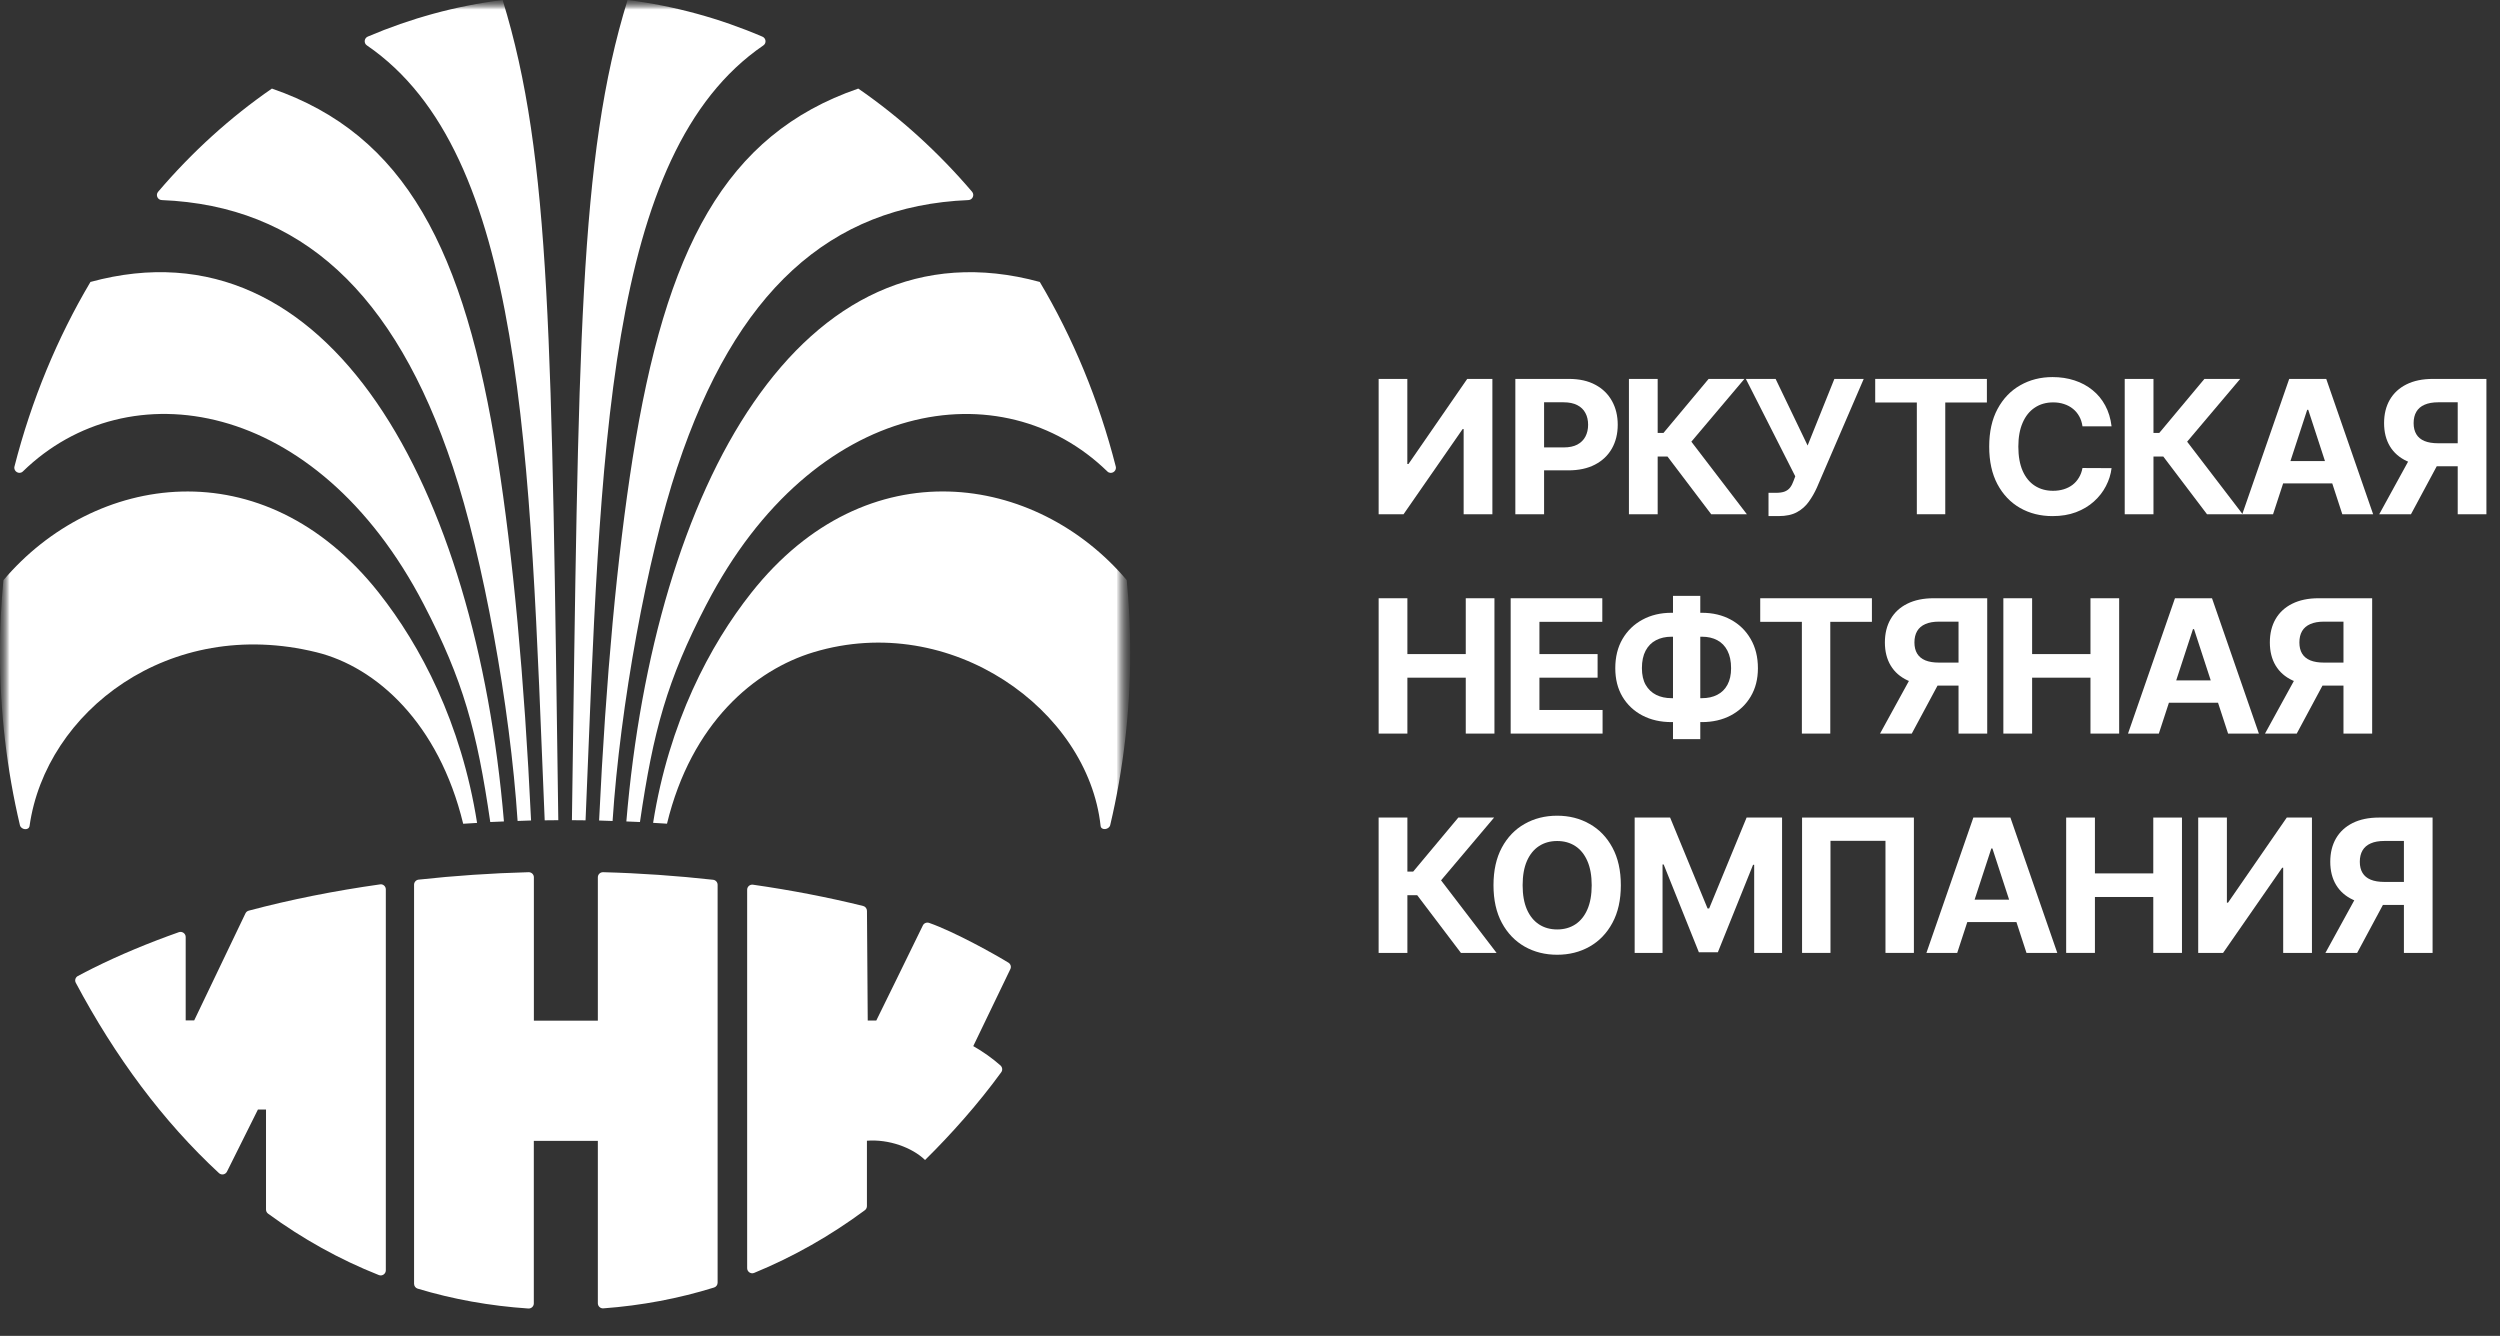
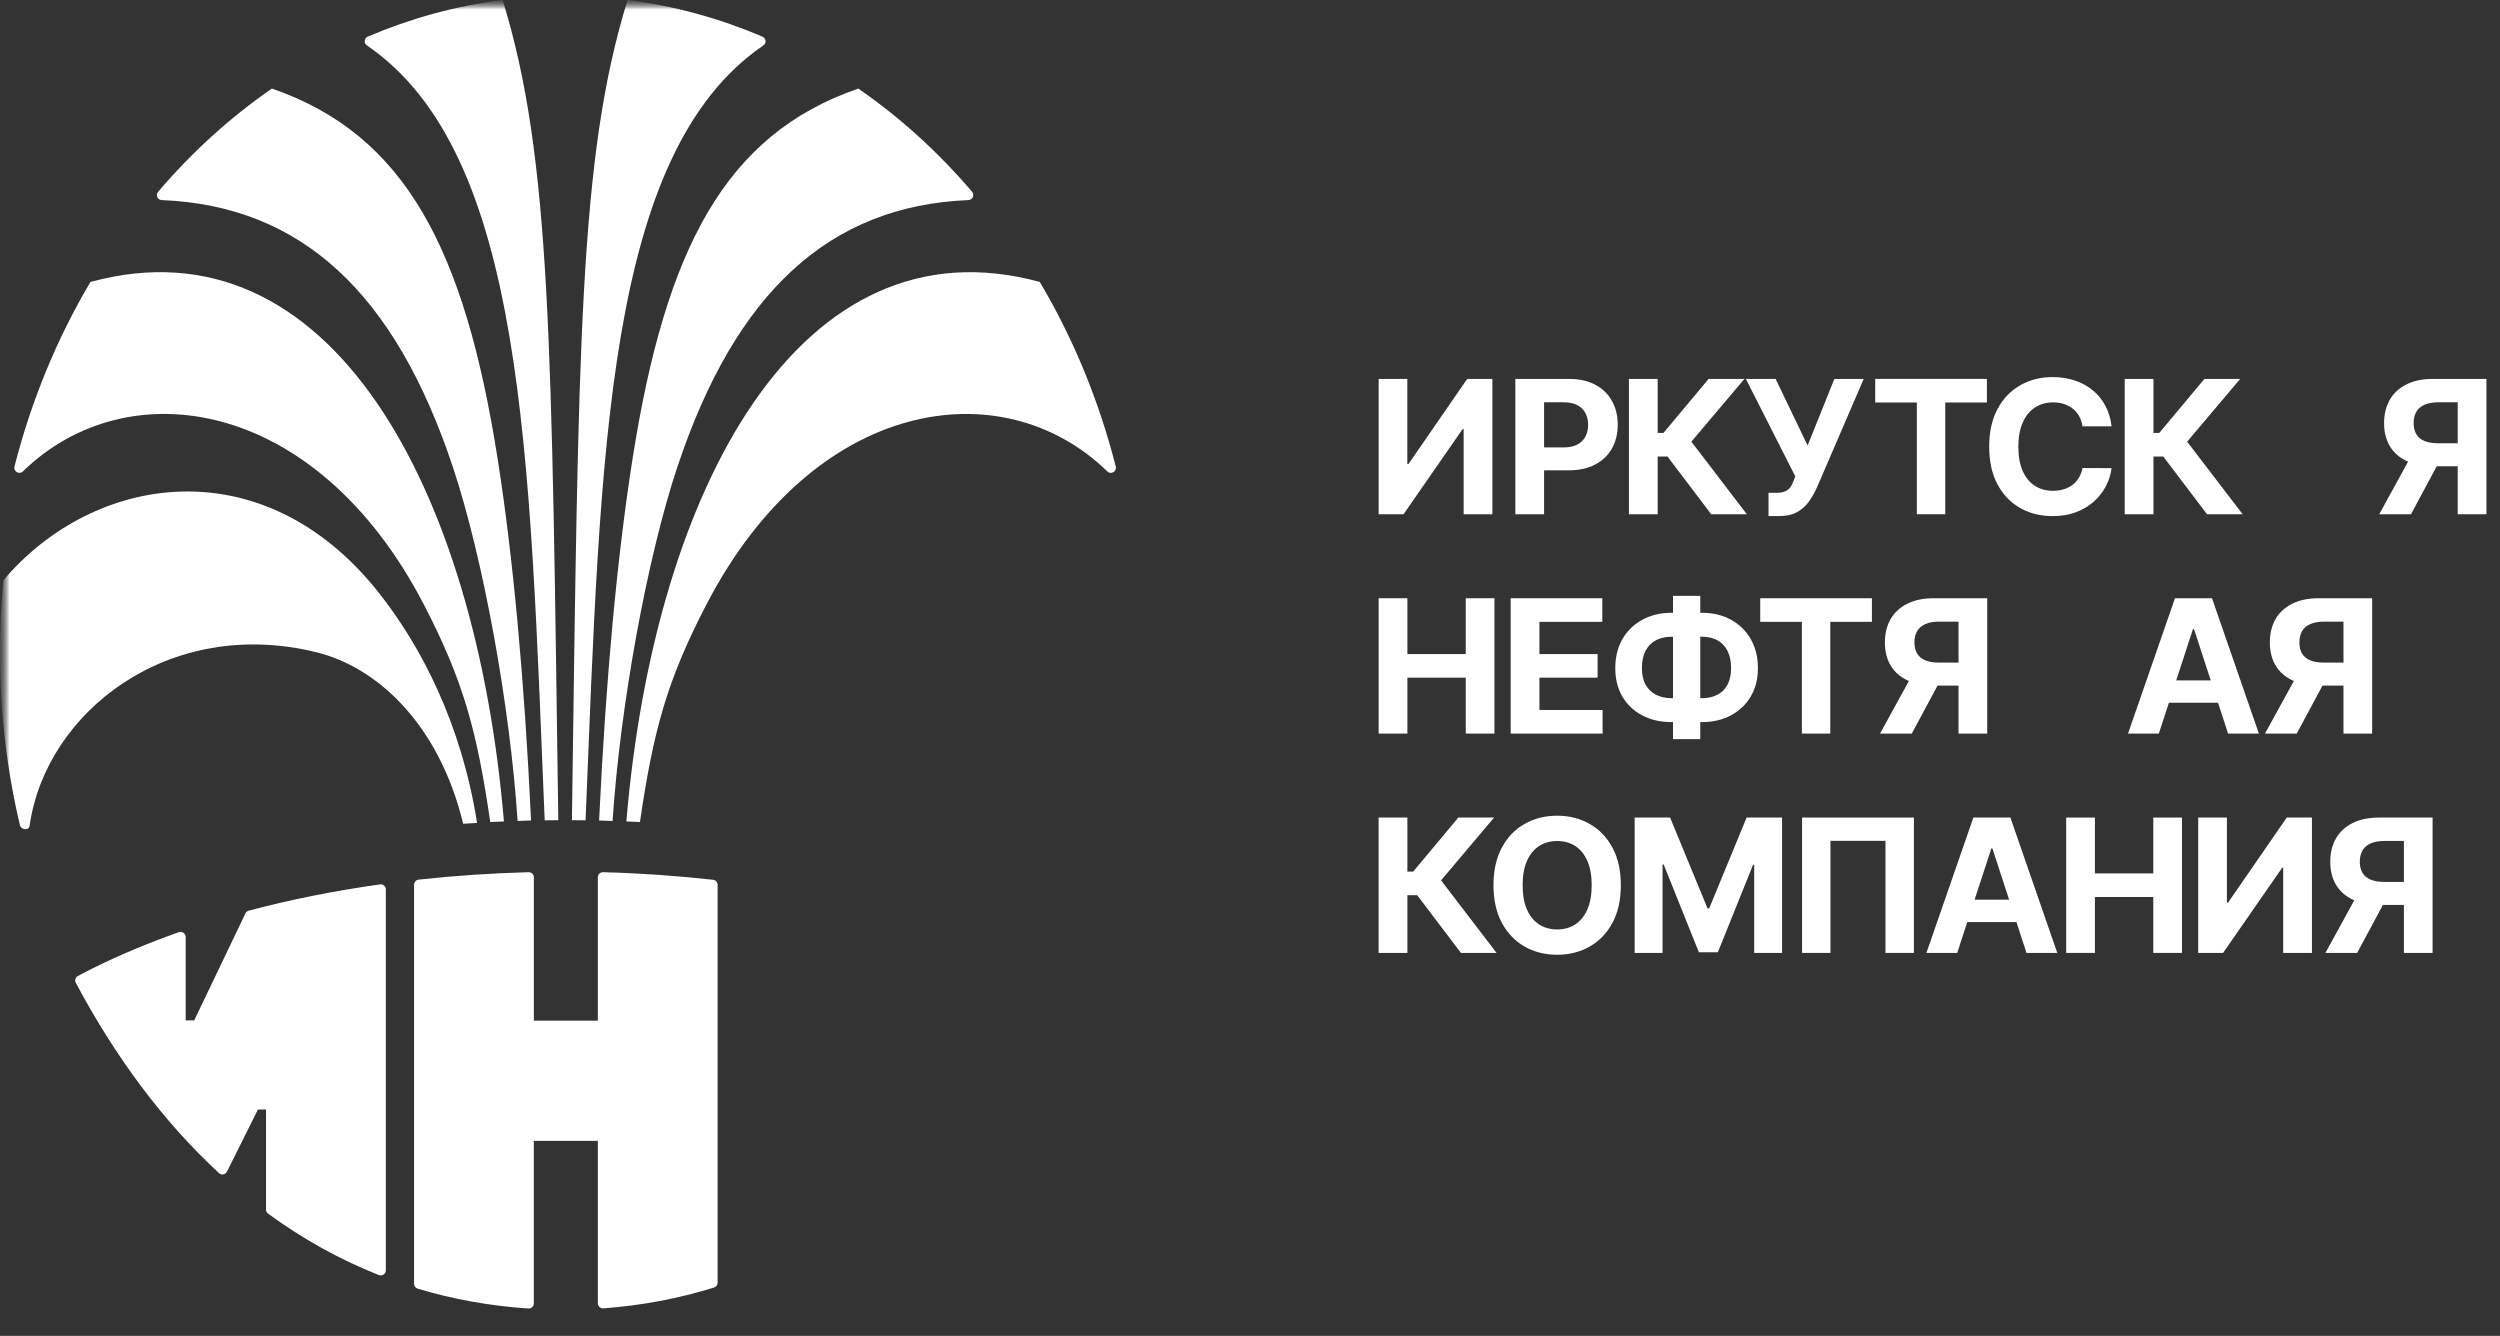
<svg xmlns="http://www.w3.org/2000/svg" width="131" height="70" viewBox="0 0 131 70" fill="none">
  <rect x="0" y="0" width="131" height="70" fill="#333333" stroke="none" />
  <path d="M127.467 49.932H125.965V44.066H124.948C124.658 44.066 124.417 44.108 124.225 44.194C124.034 44.277 123.892 44.399 123.797 44.561C123.702 44.722 123.654 44.921 123.654 45.157C123.654 45.39 123.702 45.585 123.797 45.742C123.892 45.899 124.034 46.016 124.225 46.095C124.415 46.173 124.654 46.213 124.941 46.213H126.577V47.418H124.698C124.153 47.418 123.687 47.328 123.299 47.148C122.912 46.968 122.616 46.709 122.412 46.372C122.208 46.033 122.106 45.627 122.106 45.157C122.106 44.688 122.206 44.28 122.405 43.934C122.607 43.586 122.898 43.317 123.278 43.127C123.661 42.936 124.122 42.84 124.66 42.84H127.467V49.932ZM123.623 46.704H125.248L123.515 49.932H121.852L123.623 46.704Z" fill="white" />
  <path d="M115.186 42.84H116.689V47.3H116.748L119.827 42.84H121.146V49.932H119.639V45.468H119.587L116.49 49.932H115.186V42.84Z" fill="white" />
  <path d="M108.267 49.932V42.84H109.774V45.766H112.832V42.84H114.335V49.932H112.832V47.002H109.774V49.932H108.267Z" fill="white" />
  <path d="M102.558 49.932H100.944L103.404 42.84H105.345L107.802 49.932H106.188L104.402 44.46H104.346L102.558 49.932ZM102.458 47.144H106.271V48.315H102.458V47.144Z" fill="white" />
  <path d="M100.288 42.84V49.932H98.799V44.059H95.917V49.932H94.428V42.84H100.288Z" fill="white" />
  <path d="M85.656 42.84H87.514L89.477 47.605H89.559L91.522 42.84H93.38V49.932H91.919V45.316H91.86L90.016 49.897H89.02L87.176 45.298H87.117V49.932H85.656V42.84Z" fill="white" />
  <path d="M84.932 46.386C84.932 47.159 84.785 47.817 84.49 48.36C84.198 48.902 83.799 49.317 83.293 49.603C82.79 49.887 82.224 50.029 81.596 50.029C80.962 50.029 80.394 49.886 79.89 49.6C79.387 49.313 78.99 48.899 78.697 48.356C78.405 47.814 78.259 47.157 78.259 46.386C78.259 45.613 78.405 44.955 78.697 44.412C78.99 43.87 79.387 43.456 79.89 43.173C80.394 42.886 80.962 42.743 81.596 42.743C82.224 42.743 82.79 42.886 83.293 43.173C83.799 43.456 84.198 43.87 84.49 44.412C84.785 44.955 84.932 45.613 84.932 46.386ZM83.405 46.386C83.405 45.885 83.329 45.463 83.179 45.119C83.03 44.775 82.82 44.514 82.549 44.336C82.277 44.158 81.96 44.069 81.596 44.069C81.231 44.069 80.914 44.158 80.642 44.336C80.371 44.514 80.16 44.775 80.009 45.119C79.86 45.463 79.786 45.885 79.786 46.386C79.786 46.887 79.86 47.309 80.009 47.654C80.16 47.997 80.371 48.258 80.642 48.436C80.914 48.614 81.231 48.703 81.596 48.703C81.96 48.703 82.277 48.614 82.549 48.436C82.82 48.258 83.03 47.997 83.179 47.654C83.329 47.309 83.405 46.887 83.405 46.386Z" fill="white" />
  <path d="M76.552 49.932L74.262 46.909H73.747V49.932H72.24V42.84H73.747V45.672H74.05L76.416 42.84H78.291L75.511 46.13L78.42 49.932H76.552Z" fill="white" />
  <path d="M124.301 38.44H122.798V32.574H121.782C121.492 32.574 121.251 32.616 121.059 32.702C120.868 32.785 120.725 32.907 120.63 33.069C120.535 33.23 120.488 33.429 120.488 33.664C120.488 33.897 120.535 34.093 120.63 34.249C120.725 34.406 120.868 34.524 121.059 34.603C121.249 34.681 121.488 34.72 121.775 34.72H123.411V35.925H121.532C120.986 35.925 120.52 35.836 120.133 35.655C119.745 35.475 119.45 35.217 119.246 34.88C119.042 34.54 118.94 34.135 118.94 33.664C118.94 33.196 119.039 32.788 119.238 32.442C119.44 32.093 119.732 31.824 120.112 31.635C120.495 31.444 120.955 31.348 121.493 31.348H124.301V38.44ZM120.457 35.212H122.081L120.349 38.44H118.686L120.457 35.212Z" fill="white" />
  <path d="M113.123 38.44H111.508L113.968 31.348H115.909L118.366 38.44H116.752L114.967 32.968H114.911L113.123 38.44ZM113.022 35.652H116.835V36.822H113.022V35.652Z" fill="white" />
-   <path d="M104.976 38.44V31.348H106.483V34.274H109.541V31.348H111.044V38.44H109.541V35.51H106.483V38.44H104.976Z" fill="white" />
  <path d="M104.13 38.44H102.627V32.574H101.611C101.321 32.574 101.08 32.616 100.887 32.702C100.697 32.785 100.554 32.907 100.459 33.069C100.364 33.23 100.316 33.429 100.316 33.664C100.316 33.897 100.364 34.093 100.459 34.249C100.554 34.406 100.697 34.524 100.887 34.603C101.077 34.681 101.316 34.72 101.604 34.72H103.239V35.925H101.36C100.815 35.925 100.349 35.836 99.962 35.655C99.574 35.475 99.278 35.217 99.075 34.88C98.87 34.54 98.768 34.135 98.768 33.664C98.768 33.196 98.868 32.788 99.068 32.442C99.269 32.093 99.56 31.824 99.941 31.635C100.323 31.444 100.784 31.348 101.322 31.348H104.13V38.44ZM100.285 35.212H101.91L100.177 38.44H98.514L100.285 35.212Z" fill="white" />
  <path d="M92.236 32.584V31.348H98.088V32.584H95.907V38.44H94.418V32.584H92.236Z" fill="white" />
  <path d="M87.585 32.11H89.178C89.749 32.11 90.254 32.23 90.695 32.47C91.138 32.71 91.485 33.048 91.736 33.485C91.988 33.919 92.115 34.429 92.115 35.016C92.115 35.583 91.988 36.078 91.736 36.501C91.485 36.923 91.138 37.252 90.695 37.488C90.254 37.721 89.749 37.838 89.178 37.838H87.585C87.012 37.838 86.504 37.722 86.061 37.491C85.618 37.258 85.269 36.93 85.017 36.508C84.766 36.085 84.641 35.587 84.641 35.012C84.641 34.426 84.767 33.915 85.02 33.481C85.276 33.045 85.625 32.708 86.068 32.47C86.51 32.23 87.016 32.11 87.585 32.11ZM87.585 33.364C87.278 33.364 87.008 33.425 86.774 33.547C86.542 33.667 86.361 33.85 86.231 34.094C86.101 34.339 86.036 34.645 86.036 35.012C86.036 35.363 86.102 35.655 86.234 35.888C86.369 36.121 86.553 36.295 86.784 36.411C87.016 36.526 87.283 36.584 87.585 36.584H89.189C89.493 36.584 89.758 36.525 89.986 36.407C90.215 36.29 90.393 36.114 90.518 35.881C90.645 35.648 90.709 35.359 90.709 35.016C90.709 34.648 90.645 34.343 90.518 34.098C90.393 33.853 90.215 33.669 89.986 33.547C89.758 33.425 89.493 33.364 89.189 33.364H87.585ZM89.095 31.224V38.731H87.665V31.224H89.095Z" fill="white" />
  <path d="M79.159 38.44V31.348H83.961V32.584H80.666V34.274H83.714V35.51H80.666V37.203H83.975V38.44H79.159Z" fill="white" />
  <path d="M72.241 38.44V31.348H73.747V34.274H76.806V31.348H78.309V38.44H76.806V35.51H73.747V38.44H72.241Z" fill="white" />
  <path d="M130.288 26.946H128.784V21.08H127.768C127.478 21.08 127.238 21.123 127.044 21.209C126.854 21.292 126.712 21.414 126.617 21.576C126.522 21.737 126.474 21.936 126.474 22.171C126.474 22.404 126.522 22.599 126.617 22.756C126.712 22.913 126.854 23.031 127.044 23.11C127.235 23.188 127.474 23.227 127.761 23.227H129.397V24.432H127.518C126.973 24.432 126.507 24.342 126.119 24.162C125.732 23.982 125.436 23.724 125.232 23.387C125.028 23.047 124.926 22.642 124.926 22.171C124.926 21.703 125.025 21.295 125.225 20.949C125.427 20.6 125.718 20.331 126.098 20.142C126.481 19.95 126.941 19.855 127.48 19.855H130.288V26.946ZM126.442 23.719H128.068L126.335 26.946H124.672L126.442 23.719Z" fill="white" />
-   <path d="M119.108 26.946H117.494L119.954 19.855H121.895L124.352 26.946H122.737L120.952 21.475H120.897L119.108 26.946ZM119.008 24.159H122.821V25.329H119.008V24.159Z" fill="white" />
  <path d="M115.647 26.946L113.357 23.923H112.842V26.946H111.335V19.855H112.842V22.687H113.145L115.511 19.855H117.386L114.606 23.144L117.515 26.946H115.647Z" fill="white" />
  <path d="M110.646 22.339H109.122C109.094 22.142 109.038 21.968 108.952 21.816C108.866 21.661 108.756 21.529 108.621 21.421C108.487 21.312 108.331 21.229 108.155 21.172C107.981 21.114 107.792 21.085 107.588 21.085C107.219 21.085 106.898 21.176 106.624 21.359C106.35 21.539 106.138 21.802 105.988 22.148C105.837 22.492 105.761 22.91 105.761 23.402C105.761 23.907 105.837 24.332 105.988 24.676C106.14 25.02 106.354 25.28 106.627 25.455C106.901 25.631 107.218 25.718 107.578 25.718C107.779 25.718 107.966 25.692 108.137 25.639C108.312 25.586 108.466 25.508 108.6 25.407C108.735 25.303 108.846 25.177 108.934 25.029C109.025 24.881 109.087 24.713 109.122 24.524L110.646 24.531C110.607 24.856 110.508 25.17 110.35 25.472C110.195 25.773 109.985 26.041 109.721 26.279C109.458 26.515 109.146 26.702 108.782 26.84C108.419 26.977 108.01 27.044 107.553 27.044C106.917 27.044 106.349 26.901 105.848 26.615C105.35 26.329 104.955 25.915 104.665 25.372C104.377 24.829 104.234 24.173 104.234 23.402C104.234 22.628 104.38 21.97 104.672 21.428C104.964 20.885 105.361 20.472 105.862 20.188C106.363 19.902 106.927 19.759 107.553 19.759C107.966 19.759 108.349 19.817 108.701 19.932C109.056 20.047 109.37 20.216 109.644 20.438C109.918 20.657 110.141 20.926 110.312 21.244C110.486 21.563 110.597 21.928 110.646 22.339Z" fill="white" />
  <path d="M98.261 21.091V19.855H104.113V21.091H101.932V26.946H100.442V21.091H98.261Z" fill="white" />
  <path d="M92.67 27.043V25.824H93.056C93.248 25.824 93.404 25.801 93.522 25.755C93.64 25.707 93.735 25.636 93.804 25.544C93.876 25.449 93.936 25.331 93.985 25.191L94.072 24.959L91.483 19.855H93.042L94.719 23.345L96.121 19.855H97.659L95.203 25.554C95.084 25.817 94.944 26.062 94.782 26.288C94.621 26.515 94.416 26.697 94.166 26.835C93.915 26.974 93.595 27.043 93.206 27.043H92.67Z" fill="white" />
  <path d="M89.667 26.946L87.377 23.923H86.862V26.946H85.356V19.855H86.862V22.687H87.165L89.531 19.855H91.406L88.627 23.144L91.535 26.946H89.667Z" fill="white" />
  <path d="M79.404 26.946V19.855H82.215C82.756 19.855 83.216 19.957 83.597 20.163C83.977 20.366 84.267 20.649 84.467 21.011C84.668 21.371 84.769 21.787 84.769 22.258C84.769 22.729 84.667 23.144 84.463 23.504C84.259 23.864 83.963 24.145 83.576 24.346C83.191 24.547 82.724 24.647 82.177 24.647H80.385V23.445H81.934C82.224 23.445 82.463 23.396 82.65 23.297C82.841 23.195 82.982 23.055 83.075 22.878C83.17 22.698 83.217 22.491 83.217 22.258C83.217 22.022 83.17 21.817 83.075 21.641C82.982 21.464 82.841 21.326 82.65 21.229C82.46 21.13 82.219 21.08 81.927 21.08H80.91V26.946H79.404Z" fill="white" />
  <path d="M72.241 19.855H73.744V24.315H73.803L76.882 19.855H78.201V26.946H76.695V22.483H76.642L73.546 26.946H72.241V19.855Z" fill="white" />
  <mask id="mask0_75_3028" style="mask-type:luminance" maskUnits="userSpaceOnUse" x="0" y="0" width="60" height="70">
    <path d="M59.222 0H0V70H59.222V0Z" fill="white" />
  </mask>
  <g mask="url(#mask0_75_3028)">
    <mask id="mask1_75_3028" style="mask-type:luminance" maskUnits="userSpaceOnUse" x="0" y="0" width="60" height="115">
      <path d="M59.222 0H0V114.933H59.222V0Z" fill="white" />
    </mask>
    <g mask="url(#mask1_75_3028)">
      <mask id="mask2_75_3028" style="mask-type:luminance" maskUnits="userSpaceOnUse" x="0" y="0" width="60" height="115">
        <path d="M59.222 0H0V114.933H59.222V0Z" fill="white" />
      </mask>
      <g mask="url(#mask2_75_3028)">
        <path d="M31.327 59.783V68.292C31.327 68.445 31.458 68.568 31.612 68.558C33.629 68.41 35.569 68.04 37.417 67.466C37.529 67.432 37.603 67.328 37.603 67.212V46.364C37.603 46.228 37.501 46.115 37.367 46.1C35.487 45.893 33.562 45.755 31.602 45.703C31.451 45.701 31.327 45.819 31.327 45.969V53.483H27.975V45.969C27.975 45.819 27.851 45.701 27.702 45.703C25.742 45.755 23.815 45.888 21.934 46.093C21.801 46.108 21.697 46.223 21.697 46.357V67.269C21.697 67.387 21.773 67.491 21.885 67.525C23.721 68.078 25.656 68.43 27.687 68.566C27.841 68.575 27.972 68.452 27.972 68.299V59.783H31.325H31.327Z" fill="white" />
        <path d="M19.918 46.341C17.524 46.679 15.218 47.137 13.032 47.719C12.956 47.739 12.894 47.793 12.861 47.862L10.176 53.469H9.73V49.098C9.73 48.915 9.546 48.787 9.373 48.846C7.79 49.406 6.286 50.03 4.888 50.725C4.613 50.863 4.343 51.001 4.078 51.144C3.952 51.213 3.902 51.371 3.972 51.499C6.038 55.38 8.54 58.758 11.474 61.471C11.603 61.592 11.813 61.552 11.893 61.394L13.515 58.14H13.939V63.382C13.939 63.468 13.981 63.547 14.048 63.596C15.844 64.91 17.782 65.993 19.853 66.814C20.027 66.883 20.217 66.752 20.217 66.565V46.602C20.217 46.442 20.074 46.316 19.913 46.339" fill="white" />
-         <path d="M52.83 50.436C52.181 50.037 50.04 48.834 48.688 48.36C48.559 48.316 48.417 48.37 48.358 48.493C47.892 49.462 45.917 53.477 45.917 53.477H45.469L45.429 47.729C45.429 47.608 45.345 47.502 45.229 47.473C43.378 47.016 41.448 46.644 39.456 46.358C39.295 46.336 39.151 46.459 39.151 46.622V66.454C39.151 66.641 39.344 66.772 39.518 66.7C41.577 65.855 43.514 64.752 45.32 63.414C45.387 63.364 45.427 63.283 45.427 63.2V59.774C46.572 59.685 47.796 60.129 48.472 60.783C48.472 60.783 48.472 60.783 48.474 60.783C49.842 59.436 51.274 57.826 52.466 56.184C52.548 56.073 52.525 55.92 52.424 55.829C52.017 55.467 51.505 55.102 50.999 54.816L52.941 50.784C53.006 50.656 52.954 50.51 52.833 50.436" fill="white" />
        <path d="M40.001 2.379C40.172 2.264 40.142 2 39.952 1.921C37.712 0.962 35.343 0.308 32.885 0C30.333 8.25 30.319 18.042 29.969 42.978C30.207 42.978 30.445 42.983 30.683 42.985C31.481 23.686 31.728 8.038 40.001 2.379Z" fill="white" />
        <path d="M35.496 24.465C38.544 15.307 43.464 10.783 50.746 10.484C50.964 10.475 51.078 10.216 50.937 10.048C49.16 7.967 47.158 6.147 44.973 4.641C37.986 7.052 34.877 13.054 33.15 24.014C32.342 29.143 31.75 35.507 31.393 42.995C31.631 43 31.864 43.013 32.099 43.02C32.496 37.008 33.903 29.246 35.494 24.465" fill="white" />
        <path d="M37.02 31.67C42.657 20.813 52.535 19.353 58.025 24.704C58.216 24.891 58.531 24.704 58.466 24.445C57.577 20.959 56.224 17.704 54.485 14.774C41.921 11.347 34.287 25.621 32.821 43.044C33.058 43.054 33.299 43.062 33.534 43.074C34.233 38.288 34.949 35.657 37.02 31.667" fill="white" />
-         <path d="M59.044 30.401C54.311 24.811 45.442 23.386 39.371 31.059C37.186 33.821 35.055 37.859 34.223 43.117C34.466 43.131 34.709 43.144 34.951 43.161C36.23 37.882 39.545 35.103 42.642 34.173C49.842 32.008 57.012 37.206 57.671 43.274C57.698 43.531 58.117 43.481 58.176 43.232C58.858 40.347 59.222 37.312 59.222 34.176C59.222 32.898 59.16 31.638 59.041 30.398" fill="white" />
        <path d="M26.337 0C23.879 0.308 21.51 0.962 19.27 1.918C19.082 2 19.052 2.261 19.223 2.377C27.496 8.038 27.744 23.683 28.542 42.985C28.779 42.983 29.015 42.978 29.255 42.978C28.903 18.042 28.889 8.253 26.337 0Z" fill="white" />
        <path d="M26.072 24.014C24.345 13.054 21.238 7.052 14.248 4.641C12.063 6.15 10.061 7.967 8.285 10.05C8.144 10.216 8.255 10.477 8.476 10.484C15.76 10.783 20.68 15.307 23.728 24.465C25.319 29.246 26.728 37.006 27.122 43.018C27.358 43.01 27.593 43 27.828 42.993C27.472 35.502 26.879 29.14 26.072 24.012" fill="white" />
        <path d="M4.74 14.774C3.003 17.703 1.65 20.958 0.758 24.445C0.694 24.701 1.008 24.889 1.199 24.704C6.687 19.351 16.565 20.81 22.204 31.667C24.276 35.657 24.992 38.288 25.69 43.074C25.928 43.061 26.166 43.051 26.406 43.044C24.937 25.619 17.304 11.344 4.74 14.774Z" fill="white" />
        <path d="M19.851 31.061C13.781 23.387 4.913 24.813 0.178 30.403C0.062 31.643 -0.002 32.903 -0.002 34.18C-0.002 37.314 0.362 40.349 1.043 43.237C1.103 43.488 1.511 43.535 1.549 43.279C2.398 37.297 8.857 32.277 16.58 34.178C19.719 34.949 22.99 37.886 24.271 43.165C24.511 43.148 24.756 43.136 24.999 43.121C24.169 37.866 22.036 33.828 19.851 31.063" fill="white" />
      </g>
    </g>
  </g>
</svg>